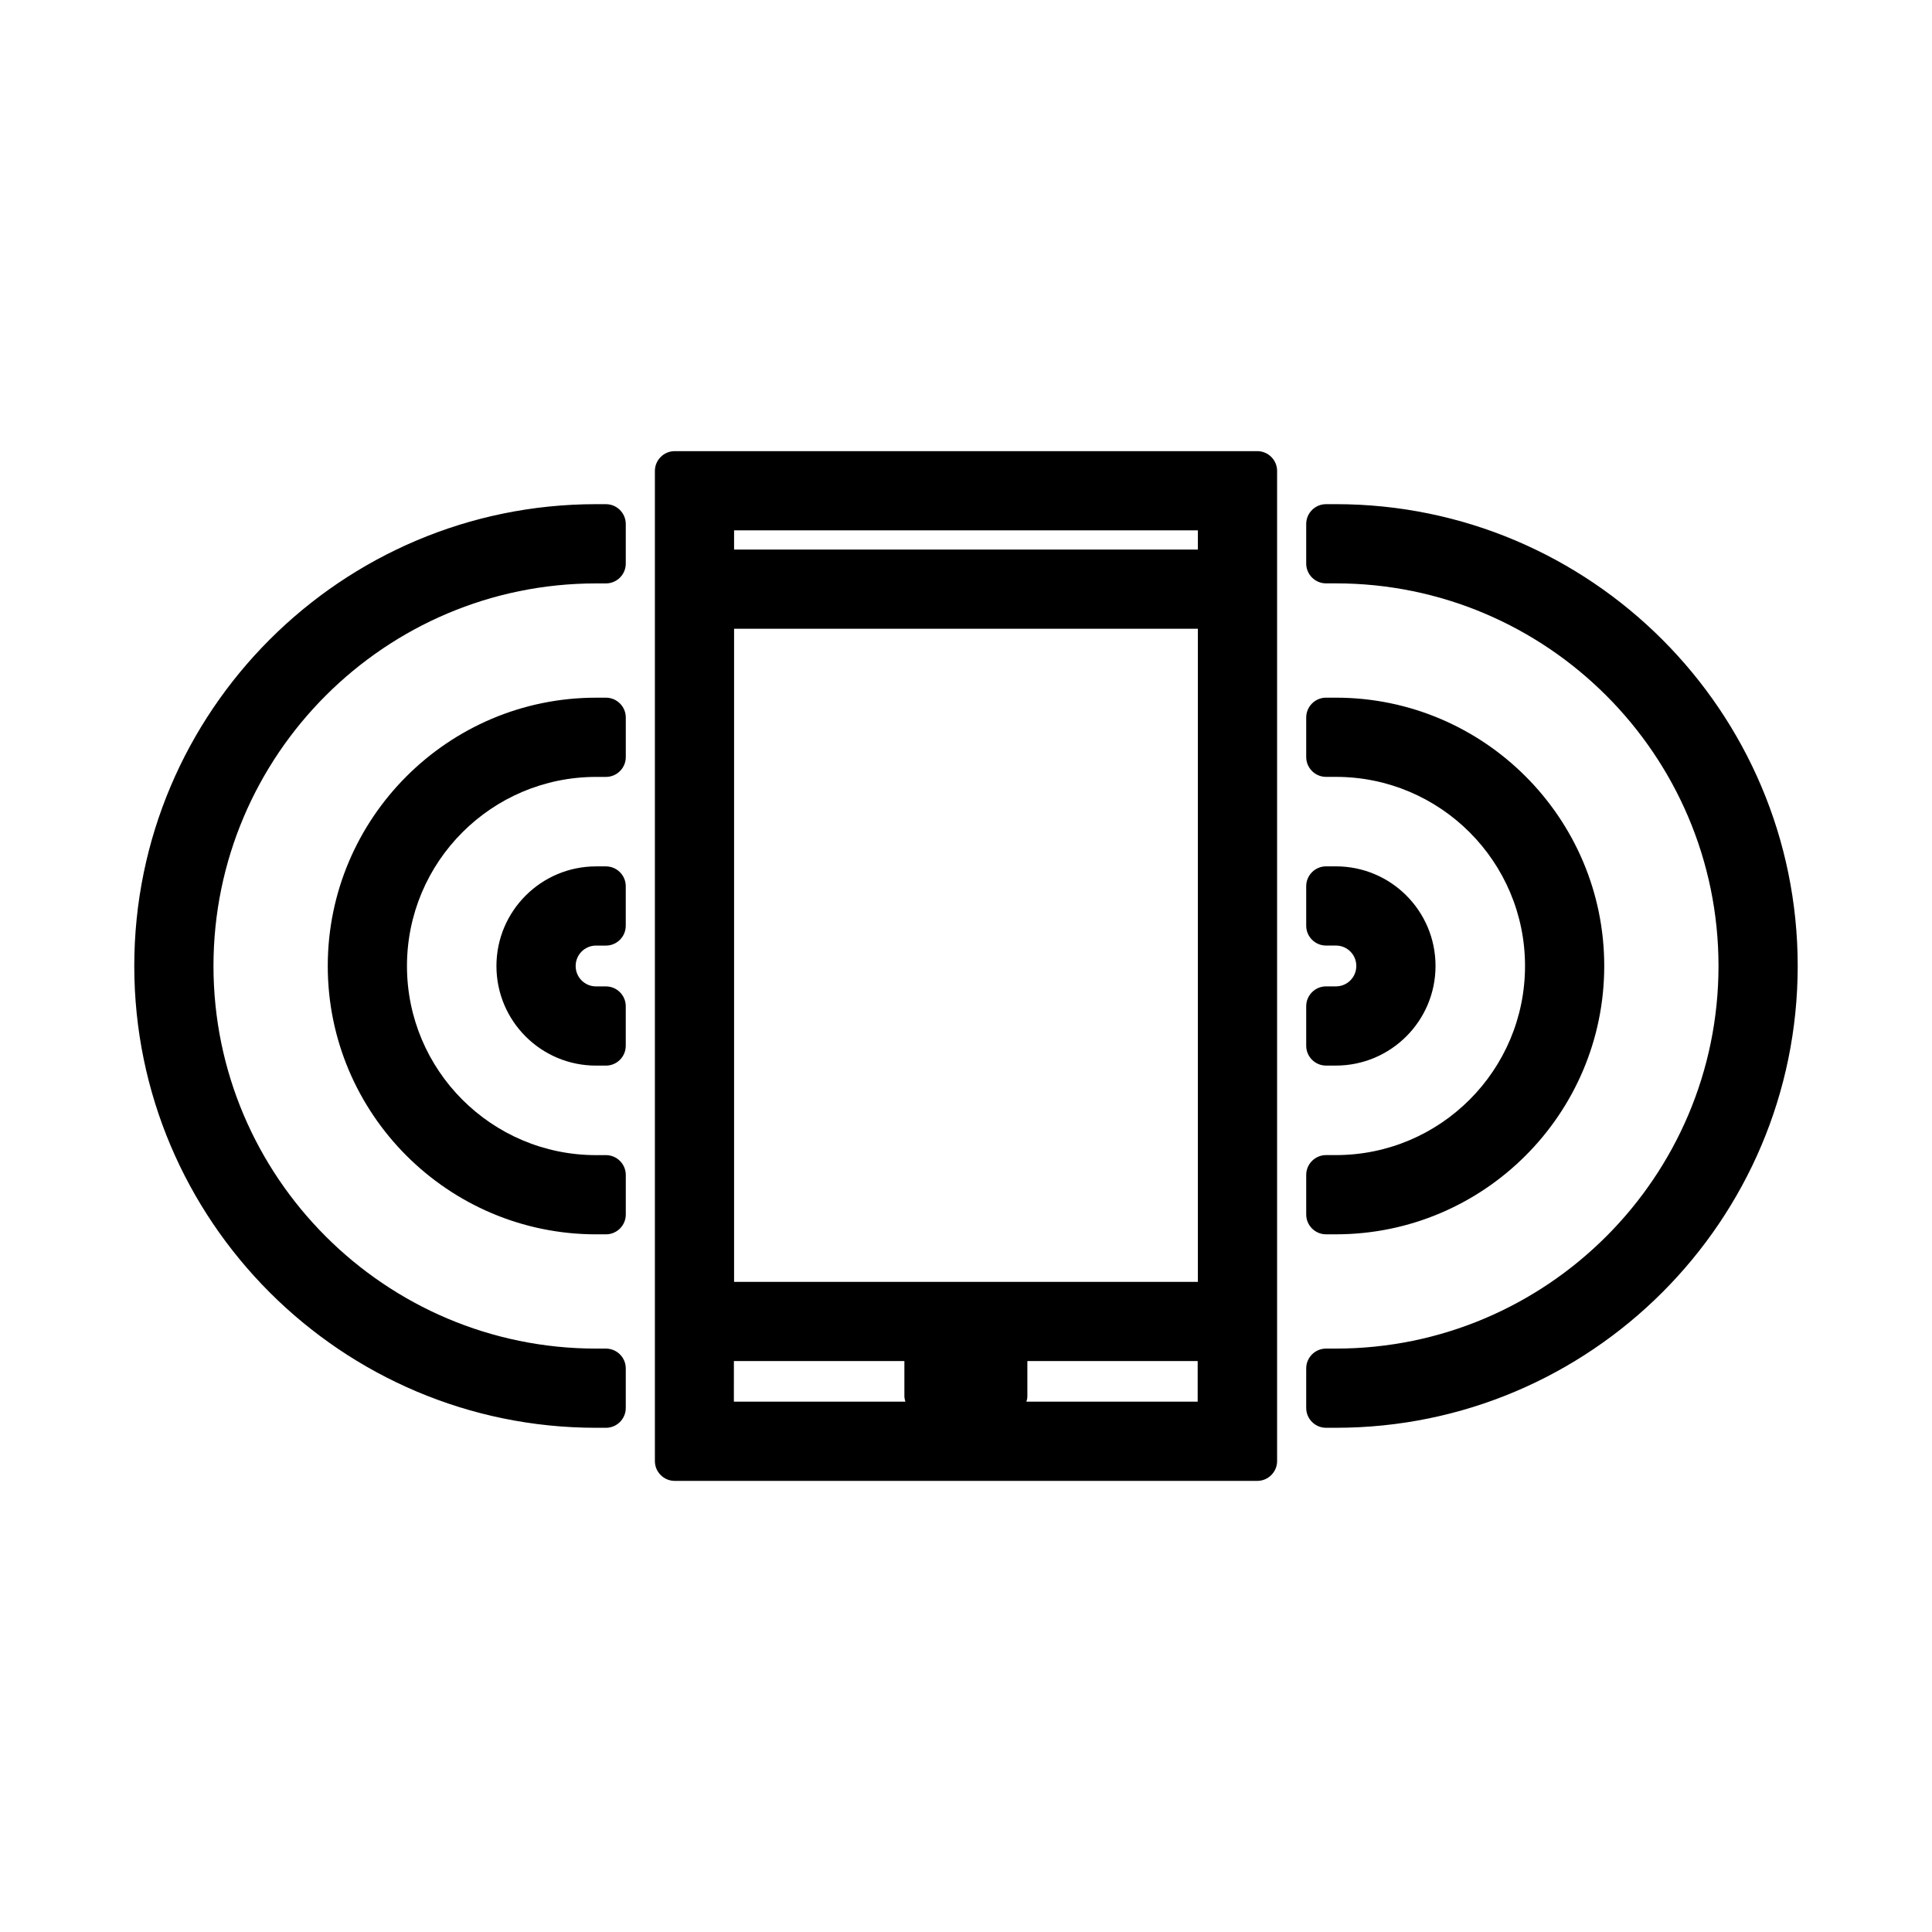
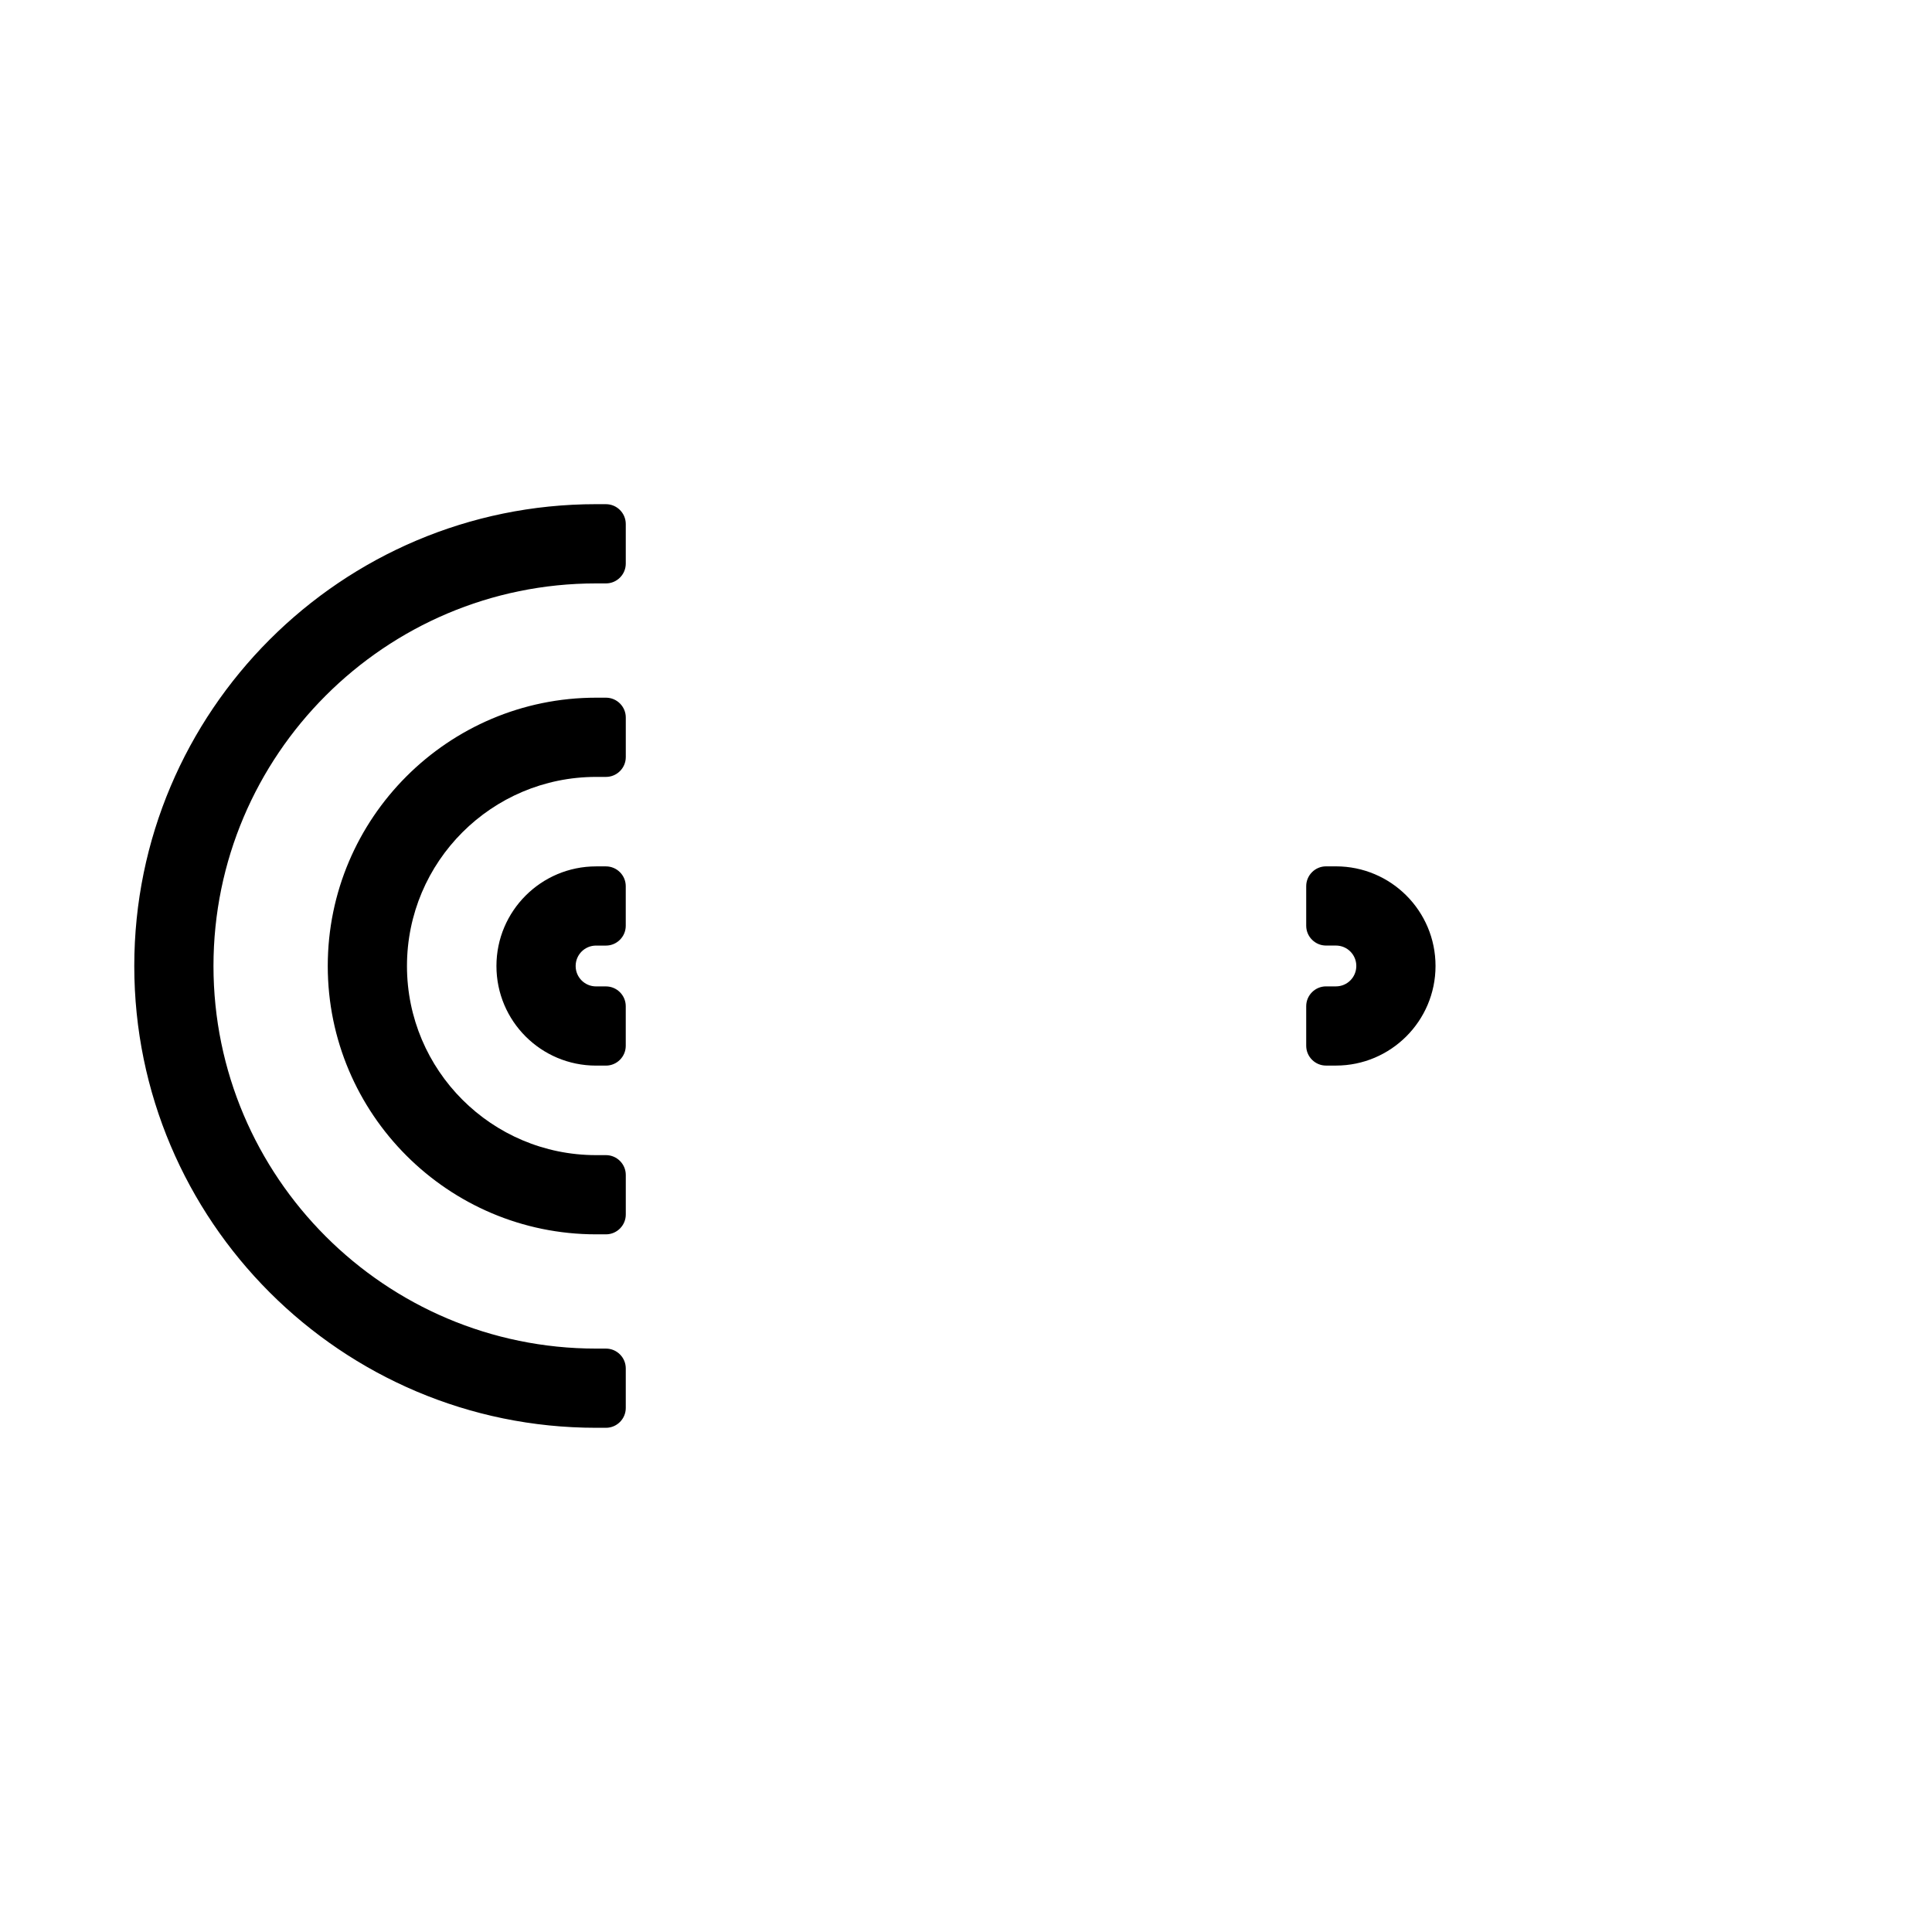
<svg xmlns="http://www.w3.org/2000/svg" fill="#000000" width="800px" height="800px" version="1.1" viewBox="144 144 512 512">
  <g>
-     <path d="m322.8 536.45h154.4c2.887 0 5.246-2.363 5.246-5.246v-262.4c0-2.887-2.363-5.246-5.246-5.246h-154.4c-2.887 0-5.246 2.363-5.246 5.246v262.4c-0.004 2.887 2.359 5.246 5.246 5.246zm138.65-20.992h-45.449c0.156-0.473 0.262-0.891 0.262-1.418v-9.34h45.133v10.758zm-122.91-230.91h122.91v5.09h-122.91zm0 26.082h122.91v173.08h-122.91zm0 194.07h45.133v9.34c0 0.523 0.156 0.945 0.262 1.418h-45.449l0.004-10.758z" />
-     <path d="m498.03 277.61h-2.625c-2.887 0-5.246 2.363-5.246 5.246v10.496c0 2.887 2.363 5.246 5.246 5.246h2.625c55.891 0.004 101.39 45.504 101.39 101.4 0 55.891-45.5 101.39-101.39 101.39h-2.625c-2.887 0-5.246 2.363-5.246 5.246v10.496c0 2.887 2.363 5.246 5.246 5.246h2.625c67.488 0.004 122.38-54.891 122.38-122.38 0-67.492-54.895-122.39-122.38-122.39z" />
-     <path d="m490.16 465.86c0 2.887 2.363 5.246 5.246 5.246h2.625c39.203 0 71.109-31.906 71.109-71.109s-31.906-71.109-71.109-71.109h-2.625c-2.887 0-5.246 2.363-5.246 5.246v10.496c0 2.887 2.363 5.246 5.246 5.246h2.625c27.656 0 50.117 22.461 50.117 50.117s-22.461 50.117-50.117 50.117h-2.625c-2.887 0-5.246 2.363-5.246 5.246z" />
    <path d="m498.03 405.4h-2.625c-2.887 0-5.246 2.363-5.246 5.246v10.496c0 2.887 2.363 5.246 5.246 5.246h2.625c14.535 0 26.398-11.809 26.398-26.398 0-14.59-11.809-26.398-26.398-26.398h-2.625c-2.887 0-5.246 2.363-5.246 5.246v10.496c0 2.887 2.363 5.246 5.246 5.246h2.625c2.992 0 5.406 2.414 5.406 5.406 0 3-2.414 5.414-5.406 5.414z" />
    <path d="m304.59 277.61h-2.625c-67.488 0-122.38 54.895-122.38 122.39 0 67.488 54.895 122.38 122.38 122.38h2.625c2.887 0 5.246-2.363 5.246-5.246v-10.496c0-2.887-2.363-5.246-5.246-5.246h-2.625c-55.891-0.004-101.39-45.504-101.39-101.39s45.5-101.39 101.39-101.39h2.625c2.887 0 5.246-2.363 5.246-5.246v-10.496c0-2.891-2.359-5.254-5.246-5.254z" />
    <path d="m309.84 334.14c0-2.887-2.363-5.246-5.246-5.246h-2.625c-39.203 0-71.109 31.906-71.109 71.109s31.906 71.109 71.109 71.109h2.625c2.887 0 5.246-2.363 5.246-5.246v-10.496c0-2.887-2.363-5.246-5.246-5.246h-2.625c-27.656 0-50.117-22.461-50.117-50.117s22.461-50.117 50.117-50.117h2.625c2.887 0 5.246-2.363 5.246-5.246z" />
    <path d="m301.96 394.59h2.625c2.887 0 5.246-2.363 5.246-5.246v-10.496c0-2.887-2.363-5.246-5.246-5.246h-2.625c-14.535 0-26.398 11.809-26.398 26.398s11.809 26.398 26.398 26.398h2.625c2.887 0 5.246-2.363 5.246-5.246v-10.496c0-2.887-2.363-5.246-5.246-5.246h-2.625c-2.992 0-5.406-2.414-5.406-5.406 0-3 2.414-5.414 5.406-5.414z" />
  </g>
</svg>